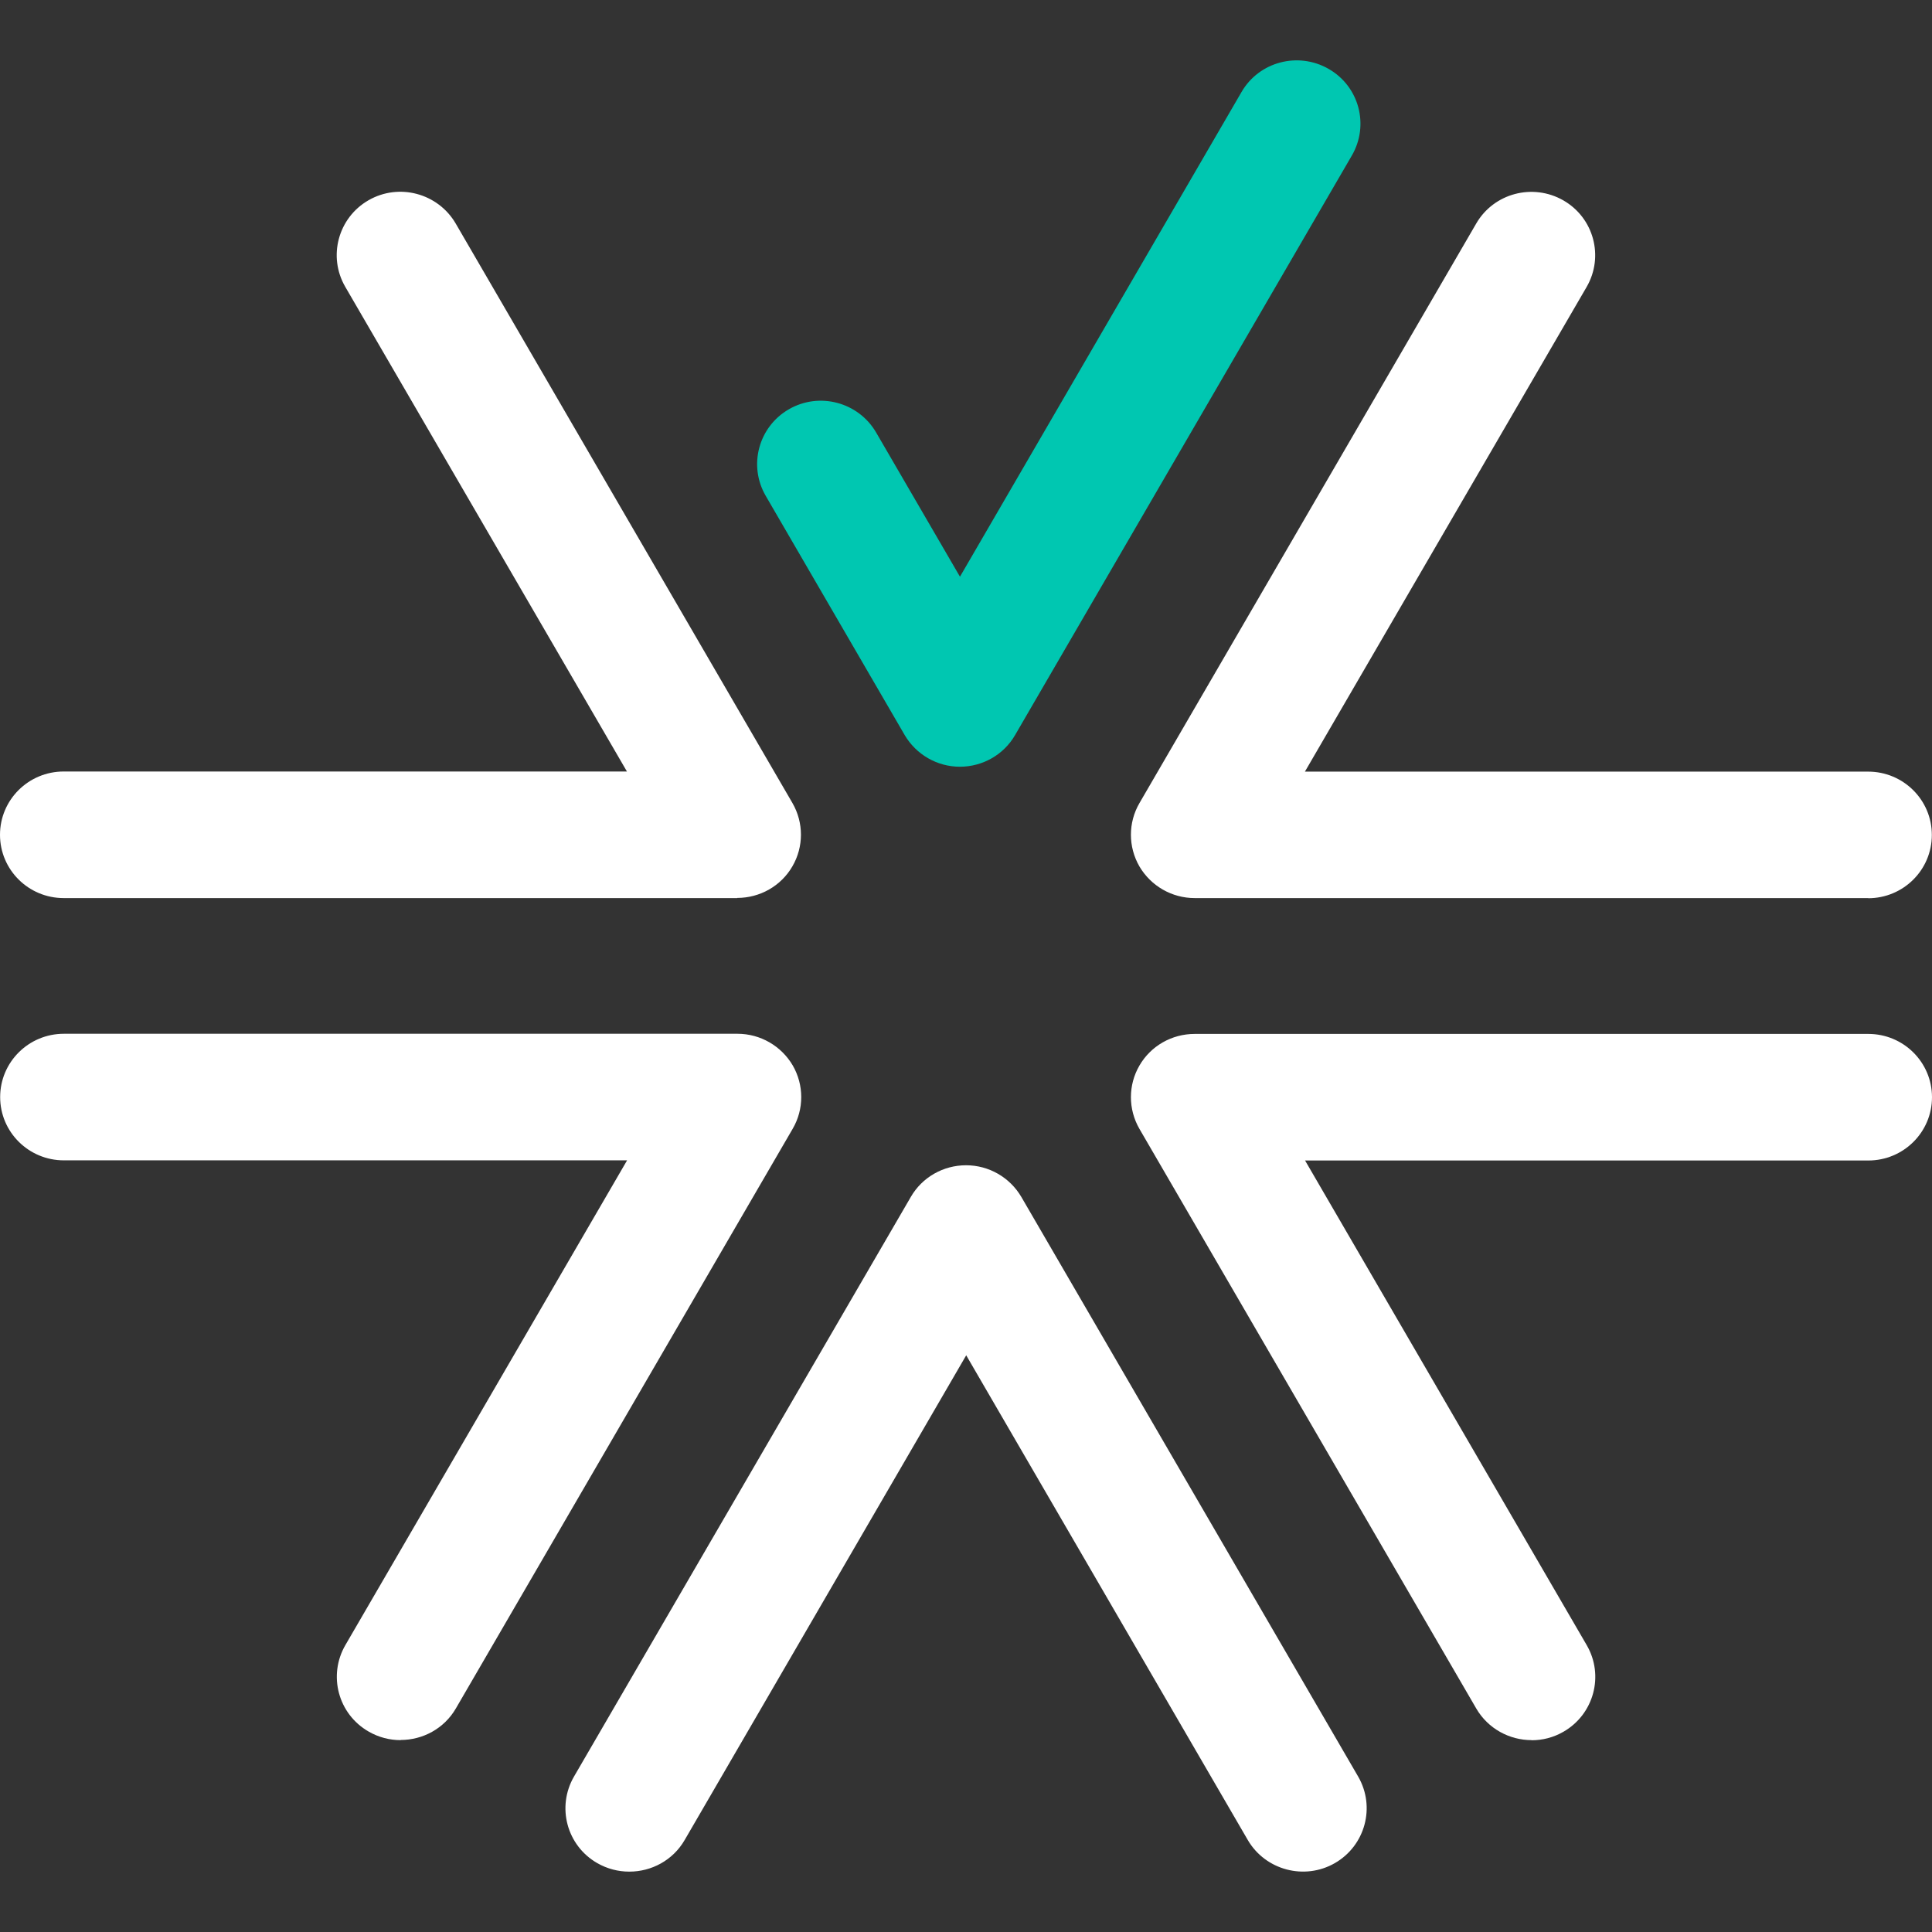
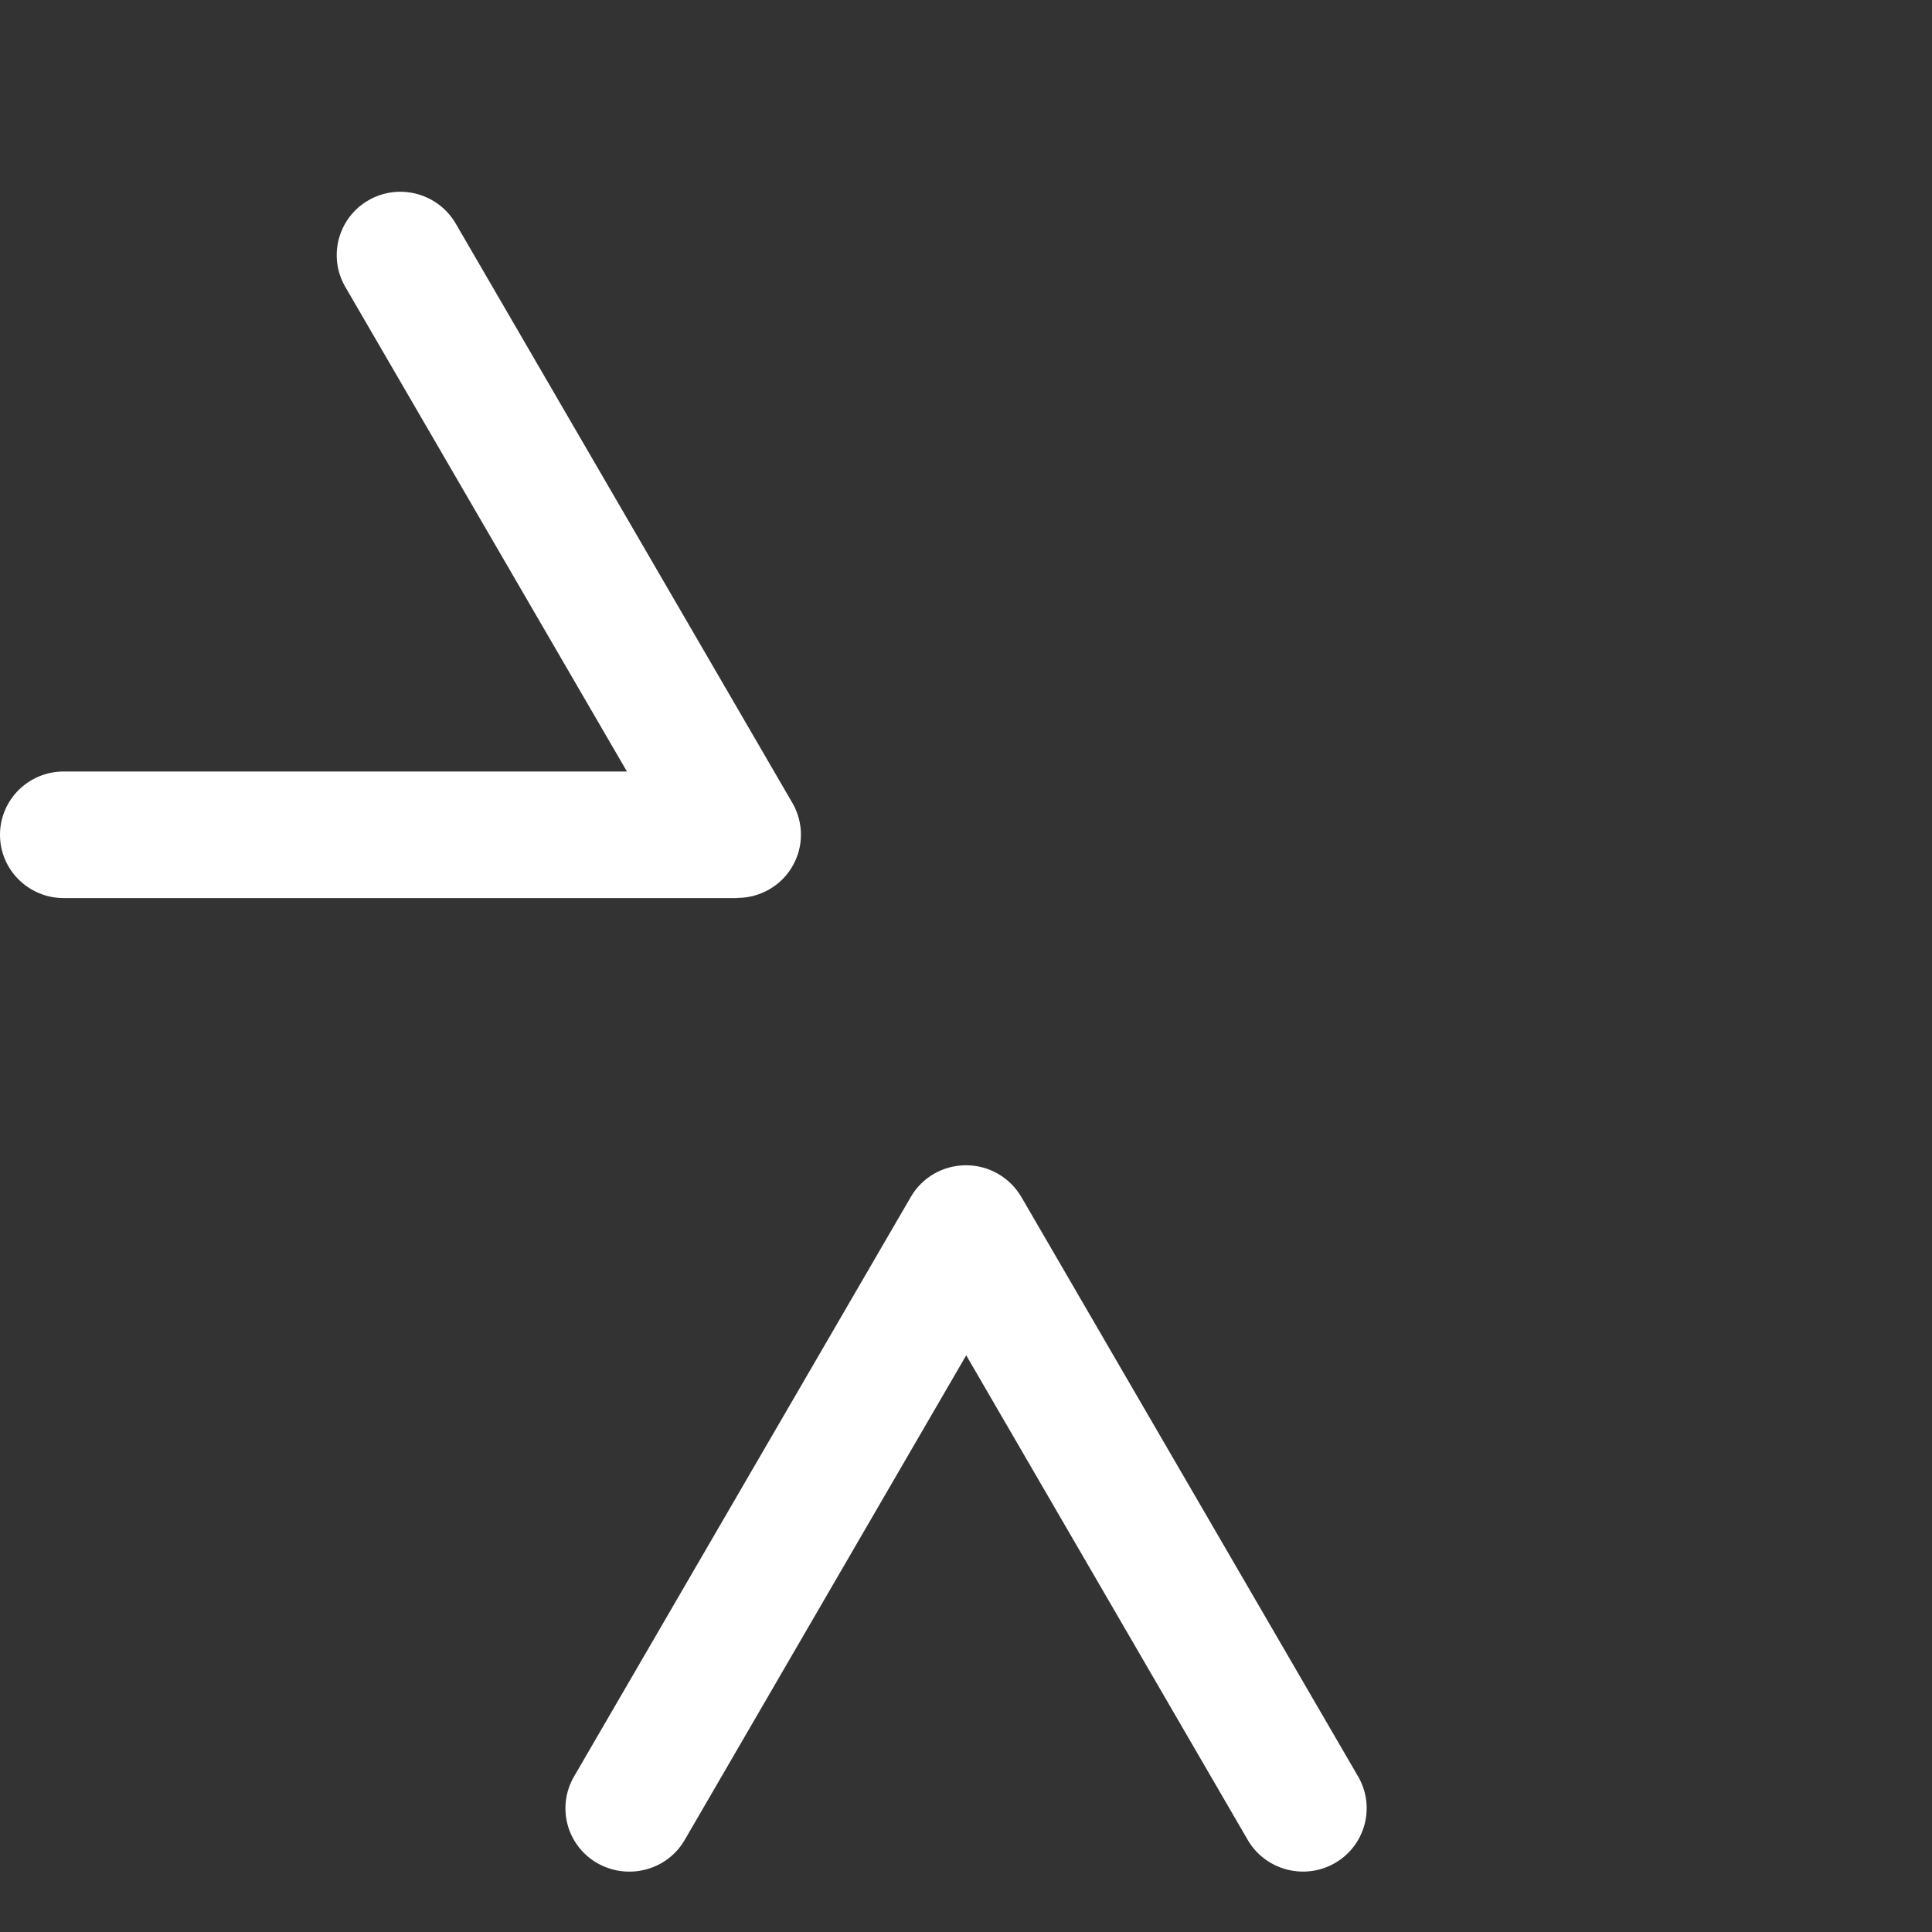
<svg xmlns="http://www.w3.org/2000/svg" width="64" height="64" viewBox="0 0 64 64" fill="none">
  <rect x="0" y="0" width="64" height="64" fill="#333333" stroke="none" />
  <path d="M24.424 29.75H2.11C0.944 29.75 0 28.812 0 27.653C0 26.495 0.944 25.557 2.11 25.557H20.768L11.437 9.501C10.854 8.496 11.201 7.213 12.207 6.634C13.214 6.054 14.505 6.399 15.093 7.4L26.25 26.6C26.626 27.251 26.626 28.051 26.25 28.697C25.875 29.348 25.176 29.745 24.42 29.745L24.424 29.75Z" fill="white" />
-   <path d="M61.89 29.75H39.575C38.819 29.75 38.125 29.348 37.745 28.702C37.369 28.051 37.369 27.251 37.745 26.605L48.902 7.404C49.485 6.399 50.776 6.059 51.788 6.638C52.799 7.218 53.141 8.501 52.559 9.506L43.227 25.561H61.885C63.051 25.561 63.995 26.5 63.995 27.658C63.995 28.817 63.051 29.755 61.885 29.755L61.89 29.75Z" fill="white" />
-   <path d="M50.733 57.644C50.005 57.644 49.292 57.266 48.902 56.595L37.745 37.395C37.369 36.744 37.369 35.944 37.745 35.298C38.121 34.647 38.819 34.25 39.575 34.25H61.89C63.056 34.25 64 35.188 64 36.346C64 37.505 63.056 38.443 61.89 38.443H43.232L52.563 54.499C53.146 55.504 52.799 56.787 51.792 57.366C51.46 57.558 51.099 57.648 50.737 57.648L50.733 57.644Z" fill="white" />
-   <path d="M13.268 57.644C12.911 57.644 12.545 57.553 12.213 57.361C11.201 56.782 10.859 55.499 11.442 54.494L20.773 38.438H2.115C0.95 38.438 0.005 37.5 0.005 36.342C0.005 35.183 0.95 34.245 2.115 34.245H24.43C25.186 34.245 25.88 34.647 26.26 35.293C26.636 35.944 26.636 36.744 26.26 37.39L15.103 56.591C14.713 57.266 14 57.639 13.273 57.639L13.268 57.644Z" fill="white" />
  <path d="M20.84 62C20.484 62 20.118 61.909 19.785 61.718C18.774 61.138 18.432 59.855 19.015 58.85L30.172 39.65C30.548 38.998 31.246 38.601 32.002 38.601C32.759 38.601 33.453 39.003 33.833 39.65L44.99 58.85C45.573 59.855 45.226 61.138 44.219 61.718C43.213 62.297 41.917 61.952 41.334 60.952L32.007 44.896L22.681 60.952C22.291 61.627 21.578 62 20.85 62H20.84Z" fill="white" />
-   <path d="M31.8 25.399C31.044 25.399 30.35 24.997 29.969 24.35L25.364 16.423C24.781 15.418 25.128 14.135 26.135 13.556C27.142 12.976 28.433 13.321 29.02 14.322L31.8 19.104L41.127 3.048C41.709 2.043 43.001 1.703 44.012 2.282C45.024 2.862 45.366 4.144 44.783 5.15L33.626 24.35C33.25 25.001 32.551 25.399 31.795 25.399H31.8Z" fill="#00C7B1" />
</svg>